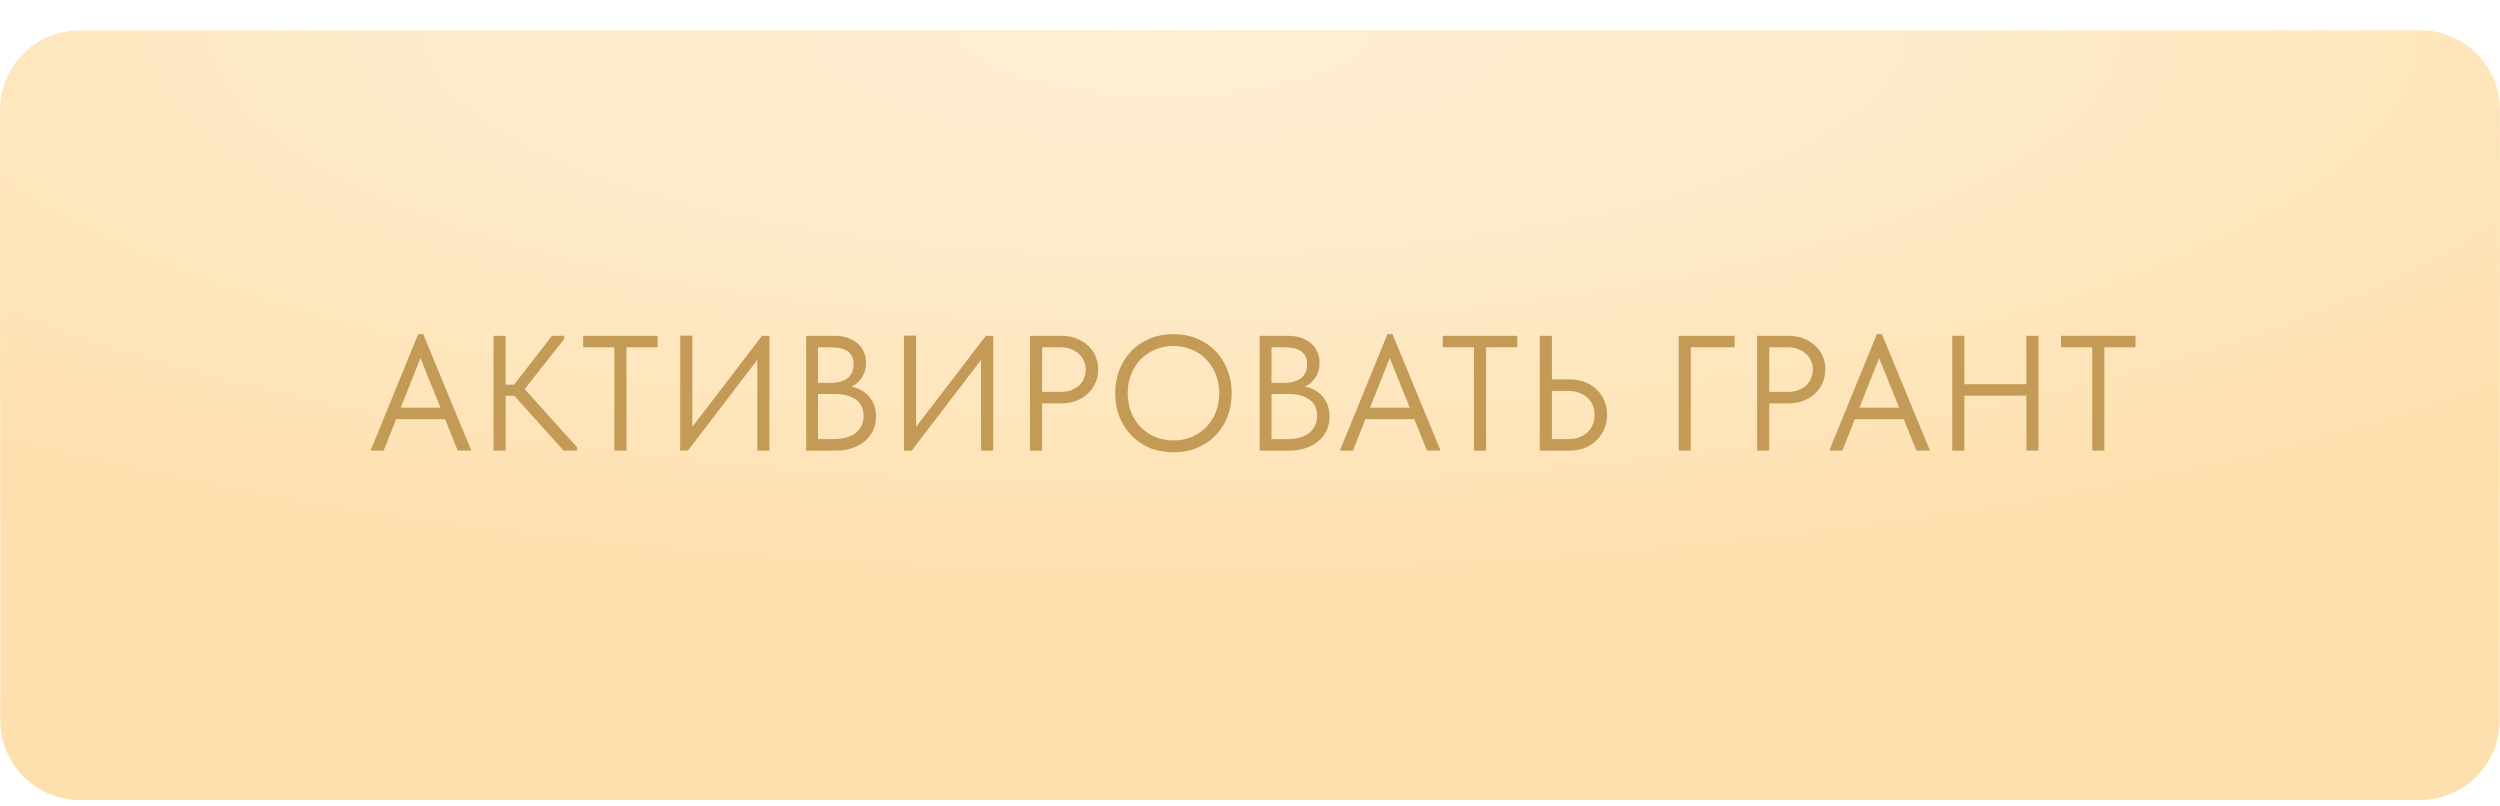
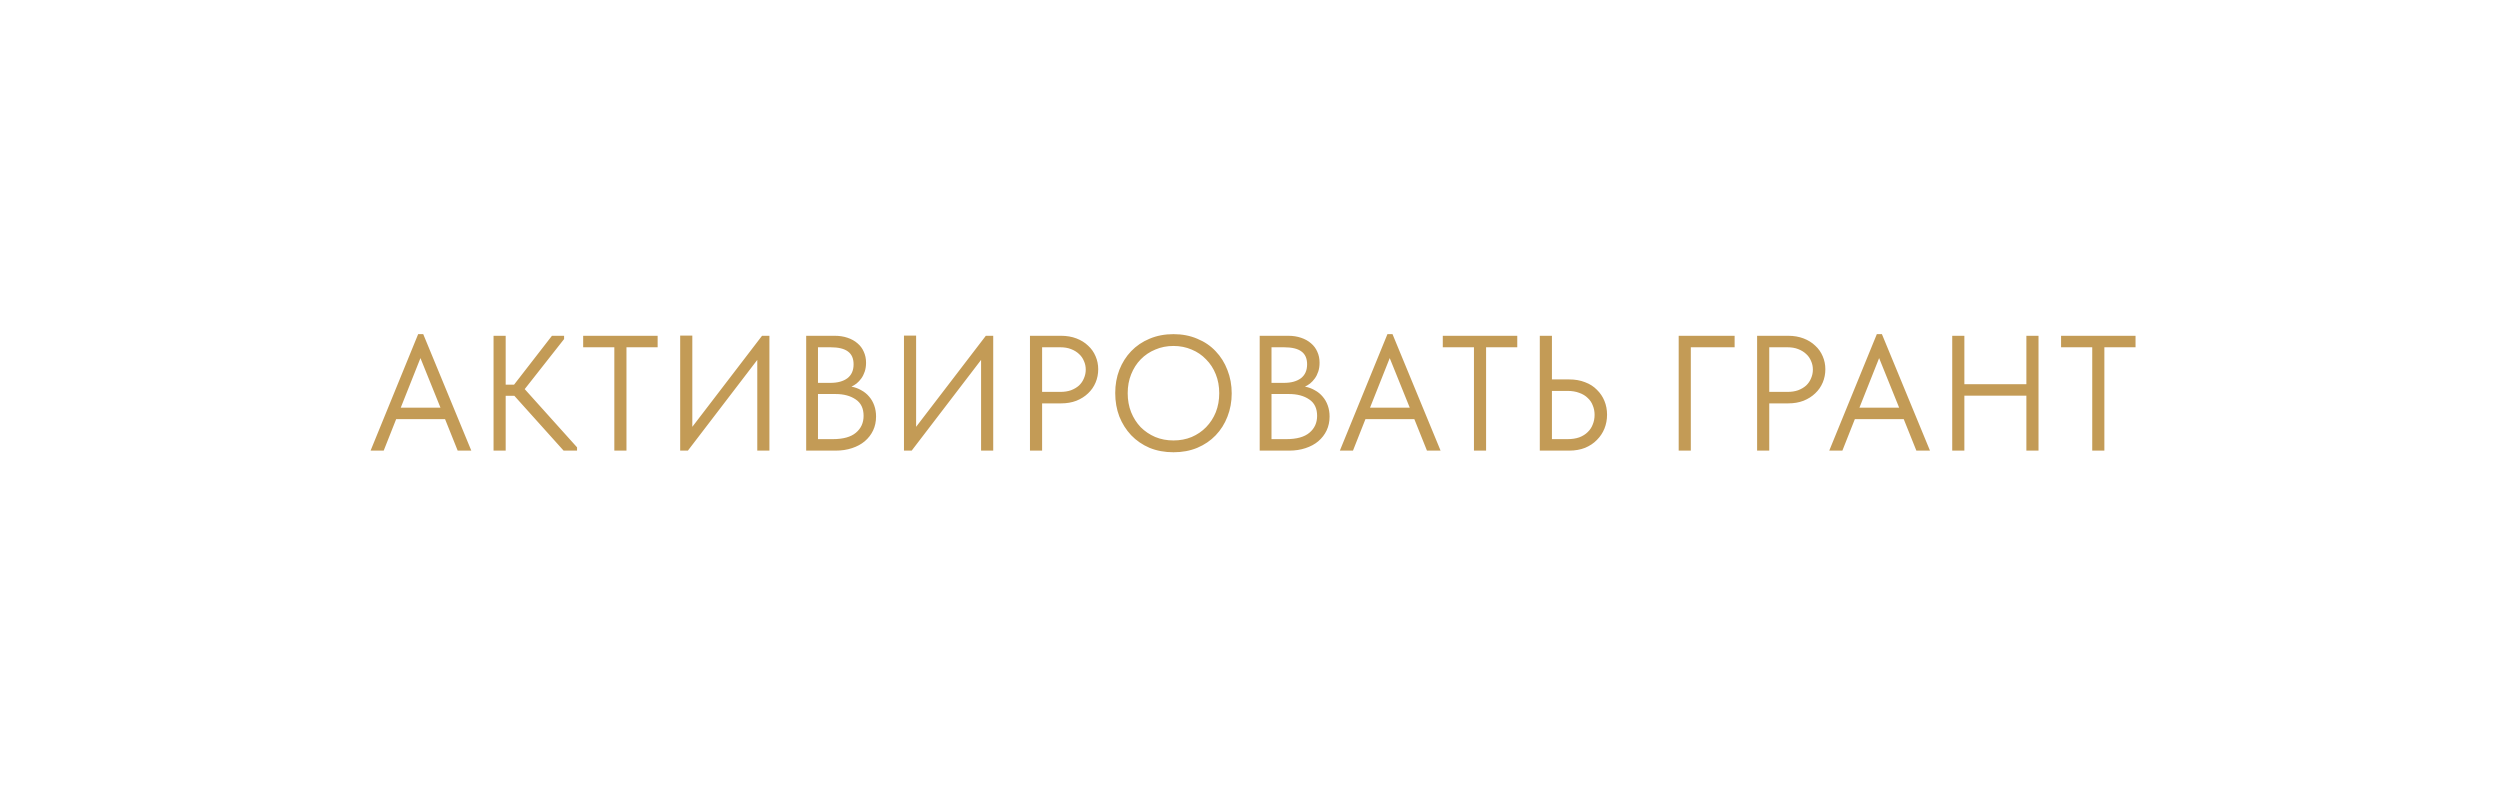
<svg xmlns="http://www.w3.org/2000/svg" width="394" height="127" viewBox="0 0 394 127" fill="none">
  <g filter="url(#filter0_dii_33_298)">
-     <path d="M393.986 13.216C393.978 6.297 388.365 0.705 381.445 0.705H12.553C5.631 0.705 0.017 6.3 0.011 13.222C-0.001 26.216 -0.011 46.682 0.026 61.545C0.063 76.707 0.053 96.683 0.041 109.438C0.034 116.375 5.656 122 12.593 122H381.393C388.333 122 393.955 116.371 393.947 109.431C393.931 96.69 393.919 76.741 393.967 61.545C394.014 46.641 394.001 26.196 393.986 13.216Z" fill="#FEE0AE" />
-     <path d="M393.986 13.216C393.978 6.297 388.365 0.705 381.445 0.705H12.553C5.631 0.705 0.017 6.3 0.011 13.222C-0.001 26.216 -0.011 46.682 0.026 61.545C0.063 76.707 0.053 96.683 0.041 109.438C0.034 116.375 5.656 122 12.593 122H381.393C388.333 122 393.955 116.371 393.947 109.431C393.931 96.69 393.919 76.741 393.967 61.545C394.014 46.641 394.001 26.196 393.986 13.216Z" fill="url(#paint0_radial_33_298)" fill-opacity="0.47" />
-   </g>
+     </g>
  <path d="M65.901 52.662H66.702L74.277 71.018H72.131L70.141 66.054H62.436L60.471 71.018H58.403L65.901 52.662ZM63.16 64.244H69.417L66.263 56.436L63.16 64.244ZM79.696 60.625H81.015L86.987 52.92H88.9V53.437L82.695 61.323L90.943 70.501V71.018H88.823L81.067 62.383H79.696V71.018H77.783V52.92H79.696V60.625ZM96.819 54.73H91.907V52.92H103.644V54.73H98.732V71.018H96.819V54.73ZM107.196 52.894H109.109V67.269L120.097 52.92H121.26V71.018H119.347V56.721L108.411 71.018H107.196V52.894ZM127.053 52.92H131.551C132.293 52.92 132.965 53.023 133.568 53.23C134.189 53.437 134.714 53.73 135.145 54.109C135.576 54.471 135.904 54.911 136.128 55.428C136.369 55.945 136.49 56.522 136.49 57.16C136.49 57.677 136.421 58.143 136.283 58.556C136.145 58.97 135.964 59.332 135.74 59.642C135.516 59.952 135.266 60.219 134.99 60.444C134.714 60.65 134.447 60.814 134.189 60.935C134.757 61.038 135.274 61.228 135.74 61.504C136.222 61.762 136.636 62.098 136.981 62.512C137.326 62.908 137.593 63.374 137.782 63.908C137.972 64.442 138.067 65.02 138.067 65.64C138.067 66.45 137.912 67.183 137.601 67.838C137.291 68.493 136.852 69.061 136.283 69.544C135.731 70.01 135.059 70.371 134.266 70.63C133.491 70.889 132.637 71.018 131.707 71.018H127.053V52.92ZM128.914 62.098V69.208H131.241C132.879 69.208 134.094 68.872 134.887 68.2C135.697 67.528 136.102 66.64 136.102 65.537C136.102 64.365 135.688 63.503 134.861 62.951C134.033 62.383 132.973 62.098 131.681 62.098H128.914ZM128.914 54.73V60.34H130.879C132 60.34 132.887 60.099 133.542 59.616C134.197 59.116 134.525 58.384 134.525 57.419C134.525 56.505 134.232 55.833 133.646 55.402C133.06 54.954 132.138 54.73 130.879 54.73H128.914ZM142.466 52.894H144.379V67.269L155.367 52.92H156.531V71.018H154.618V56.721L143.681 71.018H142.466V52.894ZM167.236 52.92C168.115 52.92 168.916 53.058 169.64 53.334C170.364 53.609 170.976 53.989 171.476 54.471C171.993 54.937 172.389 55.497 172.665 56.152C172.941 56.79 173.078 57.47 173.078 58.194C173.078 58.935 172.941 59.633 172.665 60.288C172.389 60.943 171.993 61.512 171.476 61.995C170.976 62.477 170.364 62.865 169.64 63.158C168.916 63.434 168.115 63.572 167.236 63.572H164.236V71.018H162.323V52.92H167.236ZM167.106 61.762C167.744 61.762 168.304 61.676 168.787 61.504C169.287 61.314 169.709 61.064 170.054 60.754C170.398 60.426 170.657 60.047 170.829 59.616C171.019 59.185 171.114 58.729 171.114 58.246C171.114 57.763 171.019 57.315 170.829 56.902C170.657 56.471 170.398 56.1 170.054 55.79C169.709 55.462 169.287 55.204 168.787 55.014C168.304 54.825 167.744 54.73 167.106 54.73H164.236V61.762H167.106ZM184.939 69.415C185.973 69.415 186.929 69.234 187.808 68.872C188.687 68.493 189.446 67.976 190.083 67.321C190.738 66.648 191.247 65.864 191.609 64.968C191.971 64.055 192.152 63.055 192.152 61.969C192.152 60.883 191.971 59.892 191.609 58.996C191.247 58.082 190.738 57.298 190.083 56.643C189.446 55.971 188.687 55.454 187.808 55.092C186.929 54.713 185.973 54.523 184.939 54.523C183.904 54.523 182.948 54.713 182.069 55.092C181.19 55.454 180.423 55.971 179.768 56.643C179.13 57.298 178.63 58.082 178.268 58.996C177.906 59.892 177.725 60.883 177.725 61.969C177.725 63.055 177.906 64.055 178.268 64.968C178.63 65.864 179.13 66.648 179.768 67.321C180.423 67.976 181.19 68.493 182.069 68.872C182.948 69.234 183.904 69.415 184.939 69.415ZM184.939 71.276C183.56 71.276 182.301 71.044 181.164 70.578C180.044 70.096 179.078 69.432 178.268 68.588C177.475 67.743 176.855 66.76 176.407 65.64C175.976 64.503 175.76 63.27 175.76 61.943C175.76 60.633 175.976 59.418 176.407 58.298C176.855 57.16 177.475 56.178 178.268 55.35C179.078 54.506 180.044 53.851 181.164 53.386C182.301 52.903 183.56 52.662 184.939 52.662C186.317 52.662 187.567 52.903 188.687 53.386C189.825 53.851 190.79 54.506 191.583 55.35C192.393 56.195 193.014 57.186 193.444 58.324C193.893 59.461 194.117 60.685 194.117 61.995C194.117 63.305 193.893 64.528 193.444 65.666C193.014 66.786 192.393 67.769 191.583 68.613C190.79 69.441 189.825 70.096 188.687 70.578C187.567 71.044 186.317 71.276 184.939 71.276ZM198.528 52.92H203.026C203.768 52.92 204.44 53.023 205.043 53.23C205.663 53.437 206.189 53.73 206.62 54.109C207.051 54.471 207.378 54.911 207.603 55.428C207.844 55.945 207.964 56.522 207.964 57.16C207.964 57.677 207.896 58.143 207.758 58.556C207.62 58.97 207.439 59.332 207.215 59.642C206.991 59.952 206.741 60.219 206.465 60.444C206.189 60.65 205.922 60.814 205.663 60.935C206.232 61.038 206.749 61.228 207.215 61.504C207.697 61.762 208.111 62.098 208.456 62.512C208.8 62.908 209.068 63.374 209.257 63.908C209.447 64.442 209.542 65.02 209.542 65.64C209.542 66.45 209.386 67.183 209.076 67.838C208.766 68.493 208.326 69.061 207.758 69.544C207.206 70.01 206.534 70.371 205.741 70.63C204.965 70.889 204.112 71.018 203.181 71.018H198.528V52.92ZM200.389 62.098V69.208H202.716C204.354 69.208 205.569 68.872 206.362 68.2C207.172 67.528 207.577 66.64 207.577 65.537C207.577 64.365 207.163 63.503 206.336 62.951C205.508 62.383 204.448 62.098 203.156 62.098H200.389ZM200.389 54.73V60.34H202.354C203.475 60.34 204.362 60.099 205.017 59.616C205.672 59.116 206 58.384 206 57.419C206 56.505 205.707 55.833 205.121 55.402C204.535 54.954 203.612 54.73 202.354 54.73H200.389ZM218.659 52.662H219.46L227.035 71.018H224.889L222.899 66.054H215.194L213.229 71.018H211.161L218.659 52.662ZM215.918 64.244H222.175L219.021 56.436L215.918 64.244ZM232.295 54.73H227.383V52.92H239.121V54.73H234.208V71.018H232.295V54.73ZM242.672 52.92H244.585V59.797H247.3C248.231 59.797 249.067 59.944 249.808 60.237C250.549 60.513 251.17 60.909 251.669 61.426C252.187 61.926 252.583 62.512 252.859 63.184C253.134 63.856 253.272 64.58 253.272 65.356C253.272 66.131 253.134 66.864 252.859 67.553C252.583 68.226 252.187 68.82 251.669 69.337C251.17 69.854 250.549 70.268 249.808 70.578C249.067 70.871 248.231 71.018 247.3 71.018H242.672V52.92ZM247.042 69.208C247.748 69.208 248.369 69.113 248.903 68.924C249.437 68.717 249.877 68.441 250.222 68.096C250.584 67.752 250.851 67.347 251.023 66.881C251.213 66.416 251.307 65.916 251.307 65.382C251.307 64.847 251.213 64.356 251.023 63.908C250.851 63.443 250.584 63.046 250.222 62.719C249.877 62.374 249.437 62.107 248.903 61.917C248.369 61.71 247.748 61.607 247.042 61.607H244.585V69.208H247.042ZM264.561 52.92H273.377V54.73H266.474V71.018H264.561V52.92ZM281.832 52.92C282.711 52.92 283.512 53.058 284.236 53.334C284.96 53.609 285.572 53.989 286.072 54.471C286.589 54.937 286.985 55.497 287.261 56.152C287.537 56.79 287.675 57.47 287.675 58.194C287.675 58.935 287.537 59.633 287.261 60.288C286.985 60.943 286.589 61.512 286.072 61.995C285.572 62.477 284.96 62.865 284.236 63.158C283.512 63.434 282.711 63.572 281.832 63.572H278.833V71.018H276.92V52.92H281.832ZM281.703 61.762C282.34 61.762 282.9 61.676 283.383 61.504C283.883 61.314 284.305 61.064 284.65 60.754C284.995 60.426 285.253 60.047 285.426 59.616C285.615 59.185 285.71 58.729 285.71 58.246C285.71 57.763 285.615 57.315 285.426 56.902C285.253 56.471 284.995 56.1 284.65 55.79C284.305 55.462 283.883 55.204 283.383 55.014C282.9 54.825 282.34 54.73 281.703 54.73H278.833V61.762H281.703ZM295.788 52.662H296.59L304.165 71.018H302.019L300.028 66.054H292.324L290.359 71.018H288.29L295.788 52.662ZM293.048 64.244H299.304L296.15 56.436L293.048 64.244ZM319.357 62.357H309.584V71.018H307.671V52.92H309.584V60.547H319.357V52.92H321.27V71.018H319.357V62.357ZM329.736 54.73H324.824V52.92H336.561V54.73H331.649V71.018H329.736V54.73Z" fill="#C39B56" />
  <defs>
    <filter id="filter0_dii_33_298" x="0" y="0.705" width="394" height="125.377" filterUnits="userSpaceOnUse" color-interpolation-filters="sRGB">
      <feFlood flood-opacity="0" result="BackgroundImageFix" />
      <feColorMatrix in="SourceAlpha" type="matrix" values="0 0 0 0 0 0 0 0 0 0 0 0 0 0 0 0 0 0 127 0" result="hardAlpha" />
      <feOffset dy="4.082" />
      <feComposite in2="hardAlpha" operator="out" />
      <feColorMatrix type="matrix" values="0 0 0 0 0.929 0 0 0 0 0.831 0 0 0 0 0.661 0 0 0 1 0" />
      <feBlend mode="normal" in2="BackgroundImageFix" result="effect1_dropShadow_33_298" />
      <feBlend mode="normal" in="SourceGraphic" in2="effect1_dropShadow_33_298" result="shape" />
      <feColorMatrix in="SourceAlpha" type="matrix" values="0 0 0 0 0 0 0 0 0 0 0 0 0 0 0 0 0 0 127 0" result="hardAlpha" />
      <feOffset />
      <feGaussianBlur stdDeviation="30.106" />
      <feComposite in2="hardAlpha" operator="arithmetic" k2="-1" k3="1" />
      <feColorMatrix type="matrix" values="0 0 0 0 1 0 0 0 0 1 0 0 0 0 1 0 0 0 0.25 0" />
      <feBlend mode="normal" in2="shape" result="effect2_innerShadow_33_298" />
      <feColorMatrix in="SourceAlpha" type="matrix" values="0 0 0 0 0 0 0 0 0 0 0 0 0 0 0 0 0 0 127 0" result="hardAlpha" />
      <feOffset />
      <feGaussianBlur stdDeviation="2.333" />
      <feComposite in2="hardAlpha" operator="arithmetic" k2="-1" k3="1" />
      <feColorMatrix type="matrix" values="0 0 0 0 1 0 0 0 0 1 0 0 0 0 1 0 0 0 0.34 0" />
      <feBlend mode="normal" in2="effect2_innerShadow_33_298" result="effect3_innerShadow_33_298" />
    </filter>
    <radialGradient id="paint0_radial_33_298" cx="0" cy="0" r="1" gradientUnits="userSpaceOnUse" gradientTransform="translate(183.519 0.705) rotate(90) scale(88.231 286.558)">
      <stop stop-color="white" />
      <stop offset="0" stop-color="white" />
      <stop offset="0.371" stop-color="white" stop-opacity="0.769" />
      <stop offset="1" stop-color="white" stop-opacity="0" />
    </radialGradient>
  </defs>
</svg>